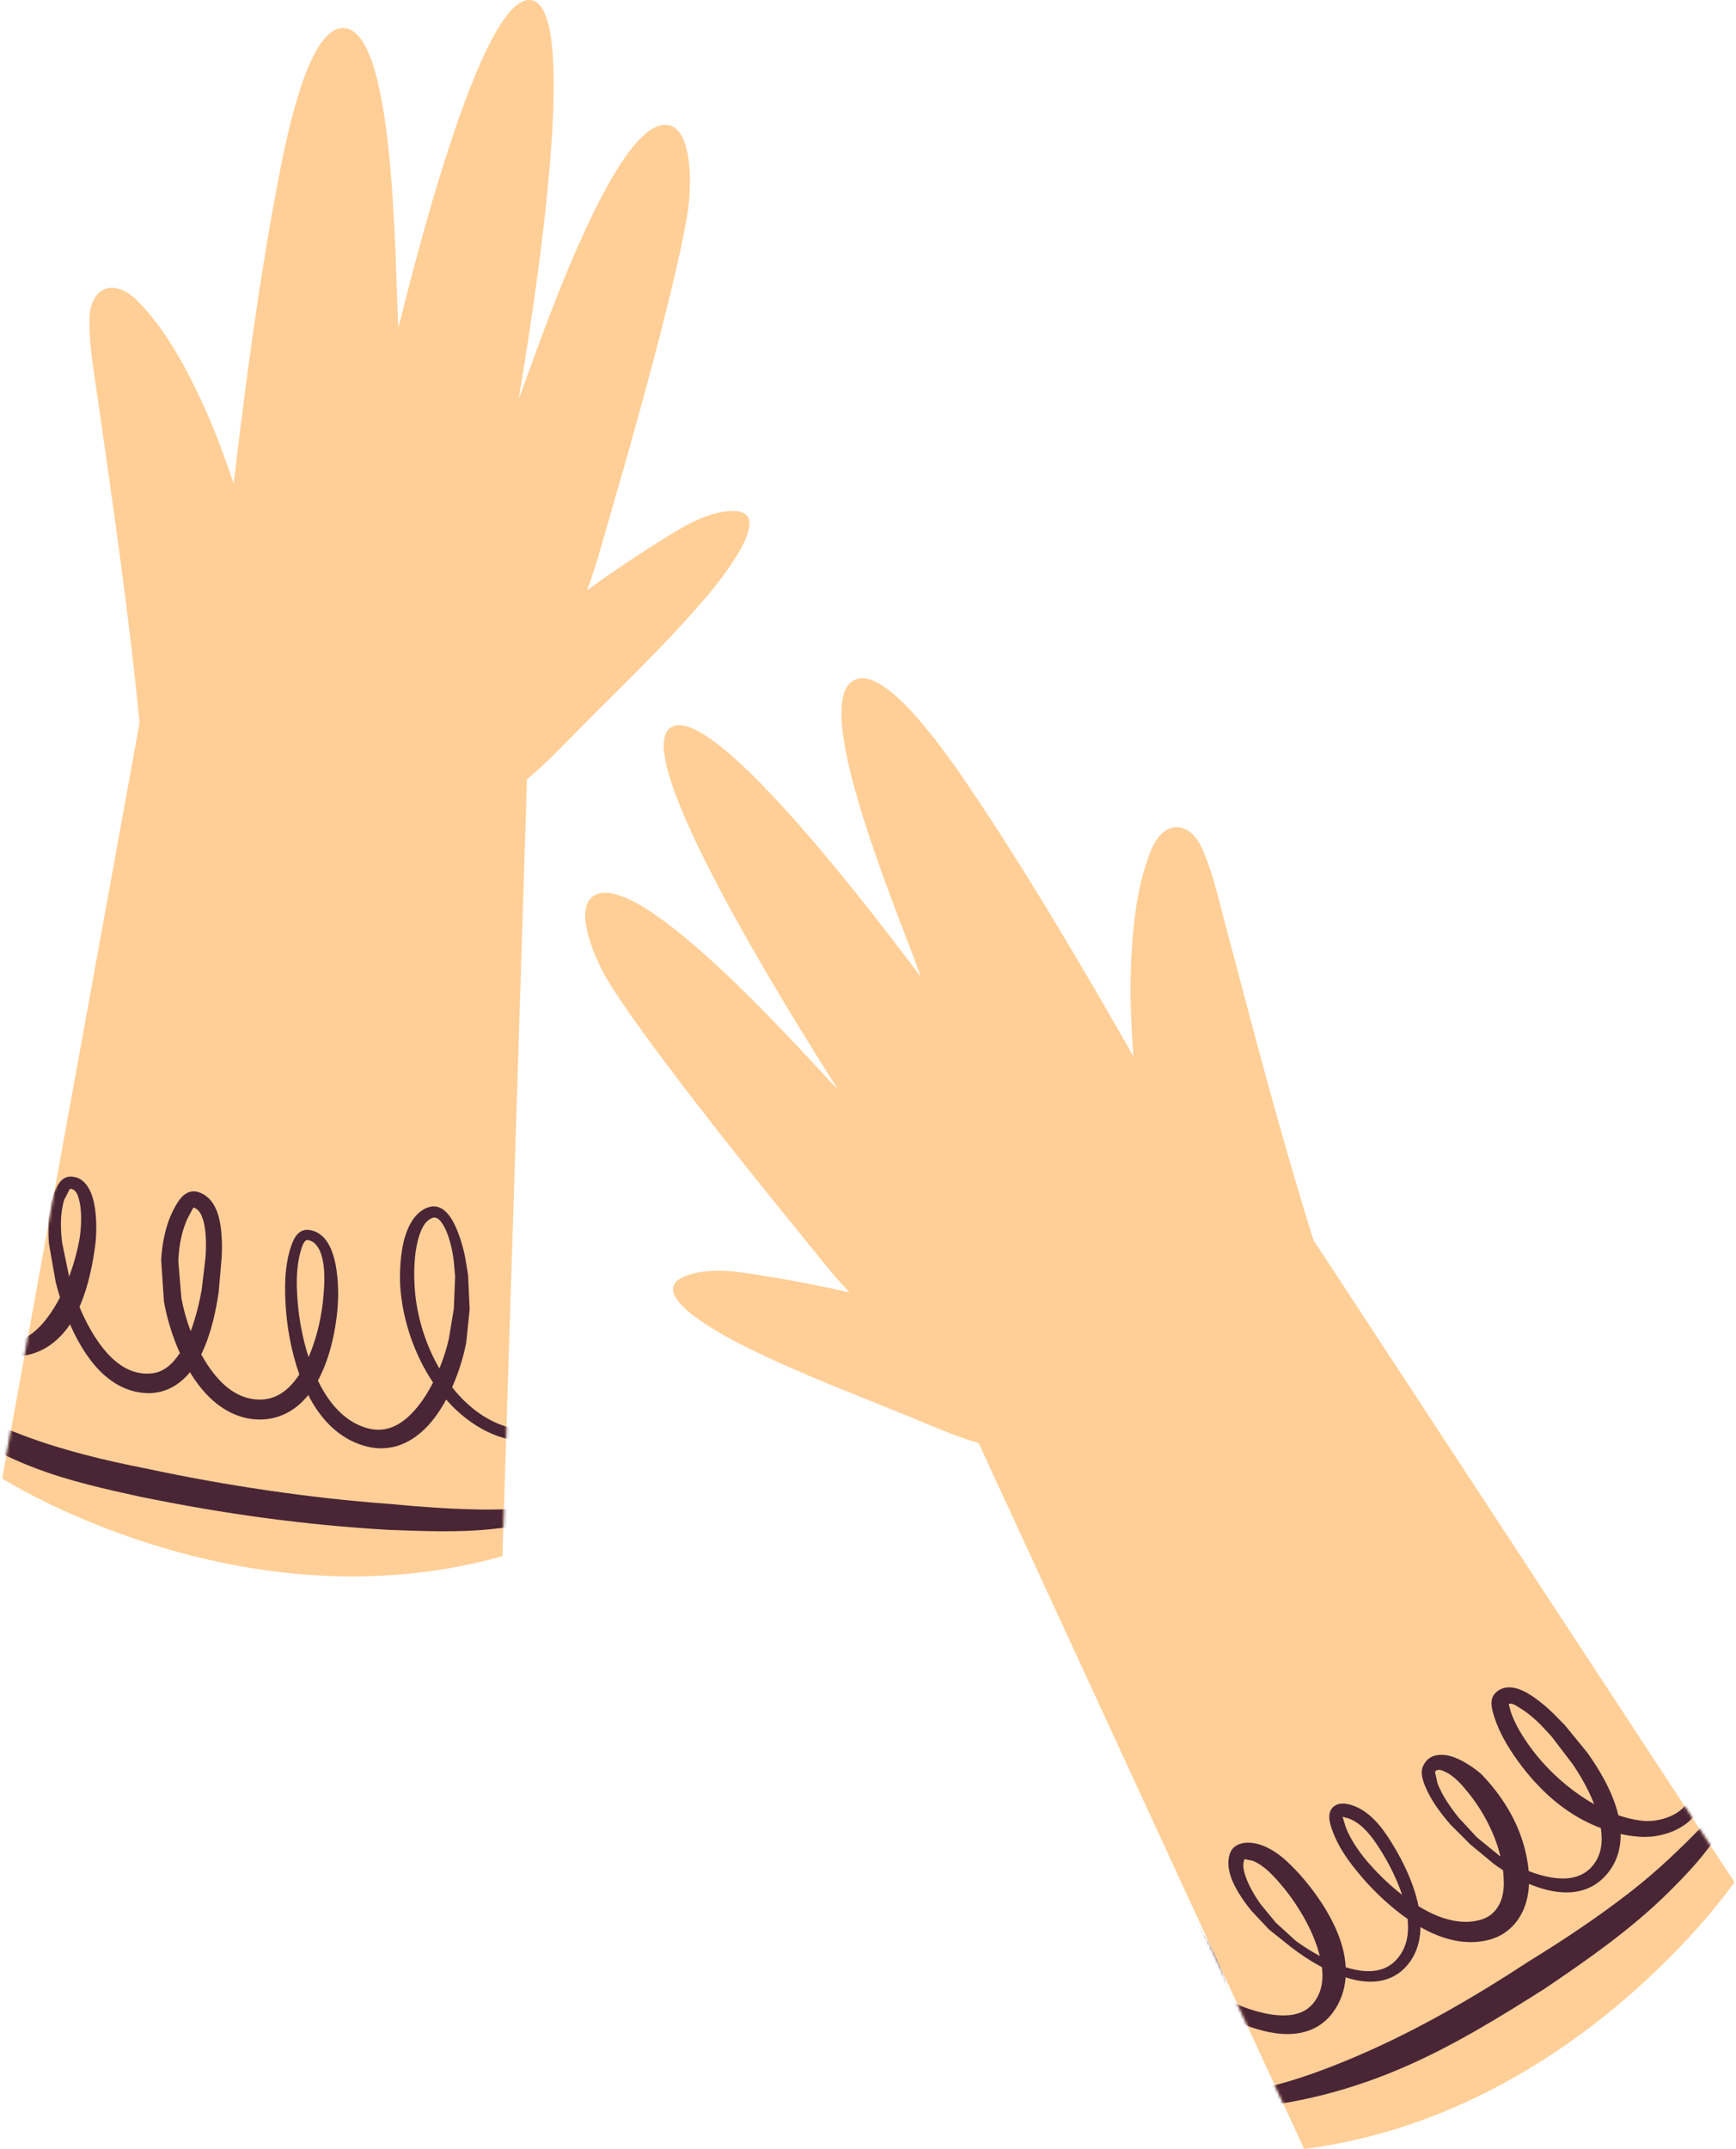
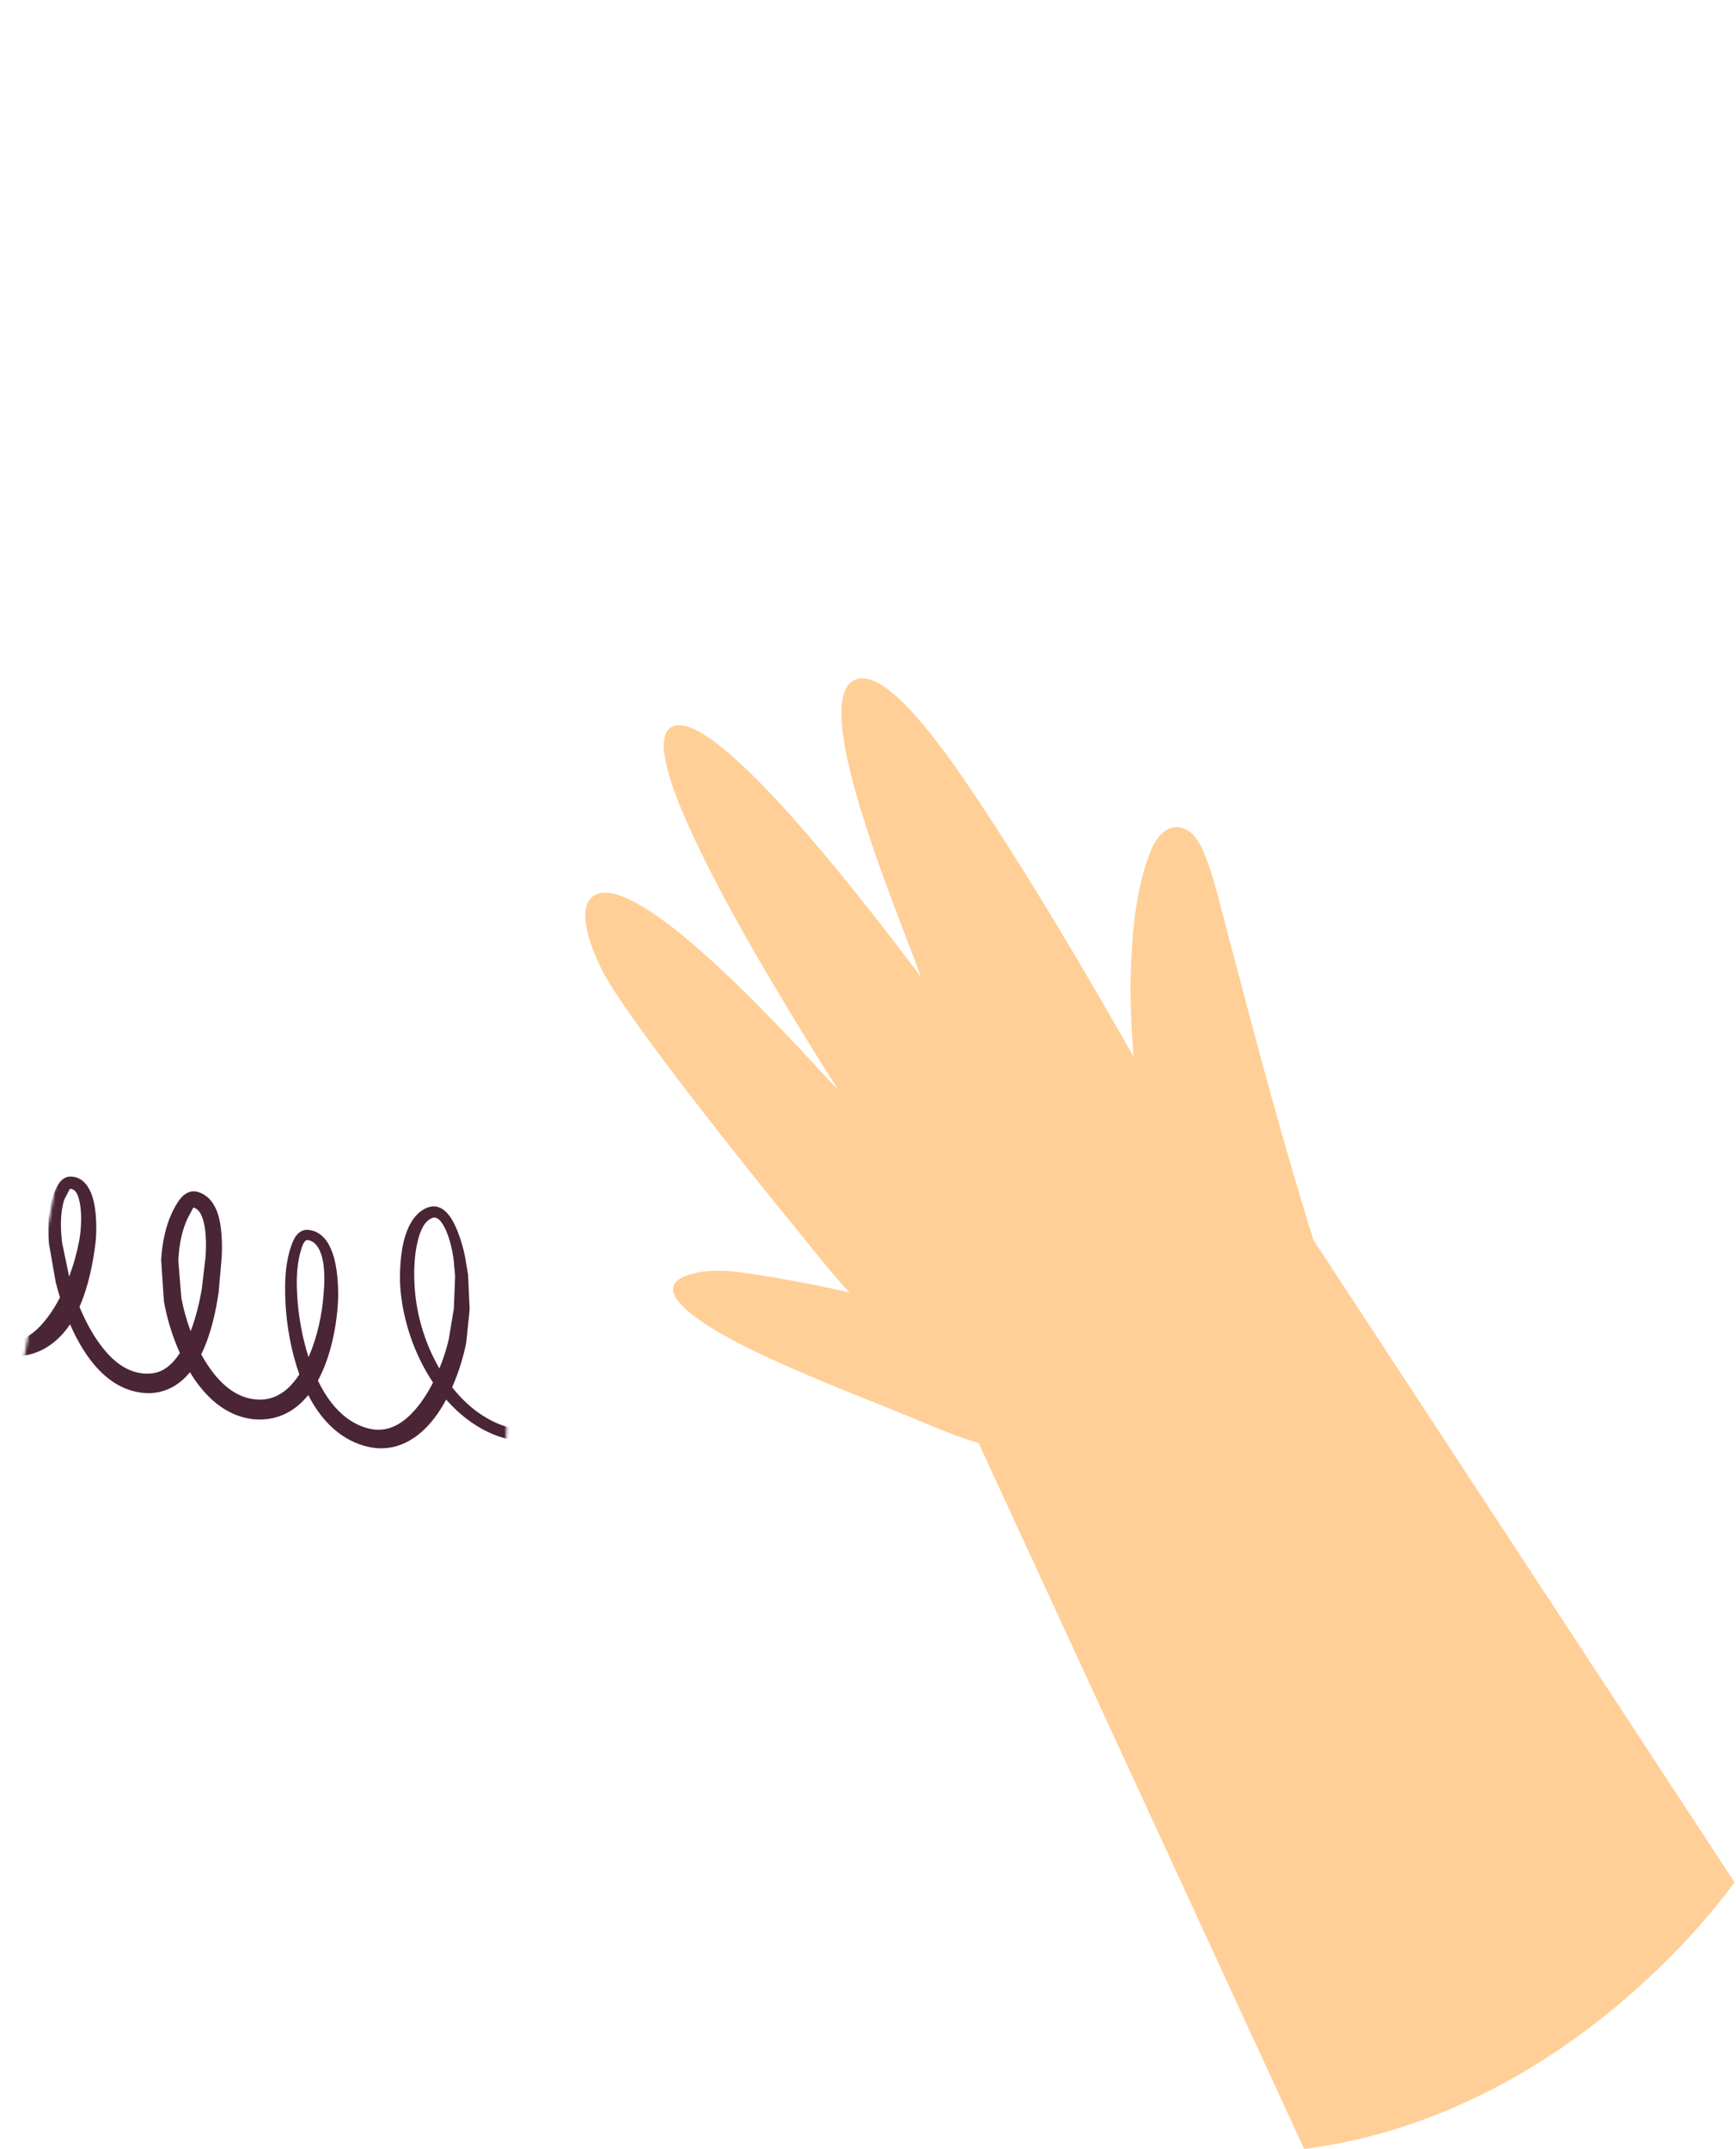
<svg xmlns="http://www.w3.org/2000/svg" width="611" height="756" viewBox="0 0 611 756" fill="none">
-   <path fill-rule="evenodd" clip-rule="evenodd" d="M140.22 115.164C138.87 92.444 139.26 7.124 119.82 9.944C108.5 11.584 101.34 45.804 98.43 60.714C91.4 96.774 86.6 133.474 82.24 170.014C78.99 160.674 75.669 151.344 71.519 142.354C65.689 129.744 58.18 115.494 48.19 105.644C39.83 97.404 31.48 101.214 31.48 112.704C31.48 117.044 31.71 120.434 32.22 124.834C32.84 130.184 33.73 135.504 34.49 140.834C39.88 178.554 45.44 216.324 49.11 254.274L0.77 520.074C0.77 520.074 84.36 573.344 176.83 547.414L185.48 274.094C192.13 268.714 198.06 262.304 203.99 256.324C218.45 241.734 233.53 227.444 246.95 211.874C248.31 210.294 249.69 208.724 250.99 207.094C255.77 201.054 275.13 176.574 254.33 180.064C252.51 180.374 250.72 180.854 248.98 181.464C246.98 182.164 245.03 183.014 243.14 183.954C239.36 185.834 233.48 189.574 230.01 191.764C222.04 196.794 214.3 202.074 206.65 207.584C210.27 197.914 212.8 187.804 215.72 177.864C224.29 148.674 238.7 96.554 242.08 74.284C243.61 64.174 243.39 46.684 236.01 44.224C216.63 37.764 186.09 132.084 182.55 140.404C184.07 130.824 205.97 5.474 187.55 0.184C169.44 -5.006 143.85 101.244 140.24 115.184L140.22 115.164Z" fill="#FFCF97" />
  <mask id="mask0_758_10928" style="mask-type:luminance" maskUnits="userSpaceOnUse" x="0" y="0" width="264" height="555">
    <path d="M140.22 115.164C138.87 92.444 139.26 7.124 119.82 9.944C108.5 11.584 101.34 45.804 98.43 60.714C91.4 96.774 86.6 133.474 82.24 170.014C78.99 160.674 75.669 151.344 71.519 142.354C65.689 129.744 58.18 115.494 48.19 105.644C39.83 97.404 31.48 101.214 31.48 112.704C31.48 117.044 31.71 120.434 32.22 124.834C32.84 130.184 33.73 135.504 34.49 140.834C39.88 178.554 45.44 216.324 49.11 254.274L0.77 520.074C0.77 520.074 84.36 573.344 176.83 547.414L185.48 274.094C192.13 268.714 198.06 262.304 203.99 256.324C218.45 241.734 233.53 227.444 246.95 211.874C248.31 210.294 249.69 208.724 250.99 207.094C255.77 201.054 275.13 176.574 254.33 180.064C252.51 180.374 250.72 180.854 248.98 181.464C246.98 182.164 245.03 183.014 243.14 183.954C239.36 185.834 233.48 189.574 230.01 191.764C222.04 196.794 214.3 202.074 206.65 207.584C210.27 197.914 212.8 187.804 215.72 177.864C224.29 148.674 238.7 96.554 242.08 74.284C243.61 64.174 243.39 46.684 236.01 44.224C216.63 37.764 186.09 132.084 182.55 140.404C184.07 130.824 205.97 5.474 187.55 0.184C169.44 -5.006 143.85 101.244 140.24 115.184L140.22 115.164Z" fill="white" />
  </mask>
  <g mask="url(#mask0_758_10928)">
    <path fill-rule="evenodd" clip-rule="evenodd" d="M24.331 449.044L21.851 437.064C21.561 434.524 21.371 431.934 21.461 429.354C21.541 426.864 21.871 424.384 22.611 421.994L24.611 418.154C26.851 418.254 27.571 420.594 28.081 423.144C29.031 427.884 28.341 433.964 27.891 436.344C27.161 440.264 25.971 444.684 24.331 449.044ZM67.101 468.234C65.551 464.104 64.461 460.034 63.831 456.574L62.761 443.514C62.881 440.814 63.181 438.074 63.761 435.414C64.331 432.824 65.151 430.294 66.351 427.934L68.061 424.764C70.051 425.274 70.961 427.264 71.581 429.474C72.791 433.824 72.511 439.274 72.351 442.164L70.991 453.614C70.281 457.624 69.091 463.054 67.111 468.224L67.101 468.234ZM108.601 477.384C106.461 470.794 105.301 464.004 104.801 458.374C104.481 454.594 104.301 450.554 104.651 446.614C104.881 444.044 105.331 441.504 106.121 439.124C106.381 438.324 106.701 437.404 107.241 436.744C107.531 436.384 107.901 436.104 108.451 436.204C111.101 436.754 112.471 439.144 113.261 441.934C114.611 446.694 114.121 452.724 113.831 455.894C113.381 461.904 111.771 470.164 108.591 477.394L108.601 477.384ZM154.651 481.394C153.731 479.824 152.891 478.214 152.111 476.554C148.371 468.614 146.231 459.854 145.891 451.654C145.671 447.994 145.691 441.494 147.141 436.064C148.021 432.754 149.301 429.764 151.851 428.544C153.771 427.634 155.161 429.364 156.311 431.464C158.531 435.494 159.461 441.454 159.691 443.404L160.181 448.904L159.741 460.284L157.951 471.054C157.271 474.104 156.161 477.704 154.641 481.384L154.651 481.394ZM27.961 459.684C30.291 465.274 33.431 471.124 37.461 475.684C41.501 480.254 46.471 483.474 52.551 483.164C57.321 483.024 60.671 479.954 63.261 476.004L63.301 475.934C60.441 469.594 58.581 462.984 57.681 457.654L56.721 443.204C56.901 440.164 57.281 437.104 57.981 434.114C58.701 431.044 59.731 428.054 61.191 425.274C61.911 423.904 63.301 421.364 65.041 420.134C66.371 419.194 67.881 418.804 69.501 419.244C72.611 420.084 74.751 422.364 76.101 425.464C78.371 430.724 78.211 438.574 78.011 442.464L76.951 454.584C76.091 460.504 74.381 469.224 70.831 476.404C72.141 478.814 73.631 481.124 75.291 483.214C79.171 488.084 84.011 491.754 90.001 492.244C96.551 492.874 101.241 489.354 104.731 484.384C104.941 484.074 105.161 483.774 105.361 483.454C102.331 475.024 100.891 465.944 100.501 458.674C100.281 454.654 100.231 450.364 100.731 446.194C101.071 443.334 101.661 440.524 102.611 437.894C103.151 436.414 103.941 434.724 105.141 433.714C106.171 432.854 107.461 432.374 109.111 432.704C113.131 433.374 115.581 436.604 117.031 440.724C118.861 445.914 119.051 452.594 119.021 456.134C118.821 464.344 116.891 476.454 111.891 485.624C112.551 487.004 113.281 488.344 114.061 489.644C117.731 495.704 122.681 500.564 129.361 502.394C135.711 504.124 140.781 501.424 144.921 497.164C147.871 494.134 150.381 490.314 152.411 486.314C150.761 483.854 149.271 481.254 147.951 478.564C143.791 470.084 141.341 460.714 140.831 451.904C140.671 447.864 140.781 440.664 142.631 434.754C144.071 430.154 146.551 426.354 150.241 424.864C153.421 423.564 156.051 424.864 158.161 427.664C161.421 432.004 163.411 440.294 163.811 442.824L164.751 448.544L165.301 460.624L164.081 472.344C163.201 476.844 161.571 482.494 159.131 487.984C161.701 491.244 164.621 494.164 167.871 496.554C172.871 500.244 178.551 502.564 184.061 502.874C189.131 503.164 193.531 501.074 198.321 497.774C198.881 497.384 199.441 497.244 200.051 496.884C200.251 496.634 200.621 496.604 200.871 496.804C201.121 497.004 201.151 497.374 200.951 497.624C200.701 498.334 200.551 498.934 200.161 499.544C196.461 505.284 189.901 506.844 183.941 506.784C177.671 506.734 171.151 504.054 165.411 499.954C162.361 497.774 159.561 495.184 157.031 492.304C155.081 495.954 152.741 499.364 150.021 502.134C144.111 508.134 136.501 511.224 127.591 508.404C119.531 505.864 113.561 499.884 109.361 492.354L108.501 490.724C103.881 496.444 97.551 499.924 89.391 499.244C81.531 498.474 75.031 493.834 70.031 487.344C68.891 485.874 67.841 484.314 66.861 482.684C63.301 487.014 58.641 489.854 52.781 490.054C44.661 490.154 38.001 485.944 32.821 479.644C29.511 475.604 26.791 470.734 24.651 465.834C23.921 466.944 23.121 467.994 22.261 468.974C16.851 475.144 9.331 478.454 0.111 476.524C-1.039 476.384 -1.859 475.334 -1.719 474.174C-1.579 473.024 -0.519 472.204 0.631 472.354C7.761 472.644 12.421 468.884 16.281 464.004C18.081 461.714 19.701 459.124 21.111 456.374C20.511 454.454 20.001 452.634 19.591 450.954L17.241 437.514C16.961 434.174 16.861 430.784 17.211 427.444C17.461 425.154 17.911 422.894 18.661 420.694C19.061 419.484 20.001 417.034 21.311 415.564C22.251 414.494 23.421 413.904 24.691 413.884C28.151 413.824 30.501 416.064 31.961 419.454C34.331 424.964 34.011 433.984 33.611 437.214C32.781 443.964 31.201 452.374 27.981 459.674L27.961 459.684Z" fill="#492536" />
-     <path fill-rule="evenodd" clip-rule="evenodd" d="M197.77 531.145C196.25 532.075 194.96 533.015 193.32 533.705C187.14 536.295 180.43 537.035 173.8 537.785C161.56 539.165 149.09 538.575 136.78 538.145C122.09 537.295 107.46 535.885 92.91 533.925C78.36 531.965 63.88 529.455 49.48 526.515C36.97 523.795 24.21 520.935 12.16 516.335C-0.12 511.645 -11.59 505.265 -21.74 496.765C-23.11 495.715 -23.37 493.745 -22.32 492.365C-21.27 490.995 -19.3 490.735 -17.93 491.785C-9.79 497.465 -0.87 501.515 8.33 504.975C22.27 510.205 36.99 513.745 51.54 516.595C65.7 519.625 79.95 522.185 94.25 524.275C108.56 526.365 122.92 527.995 137.36 529.045C147.32 529.995 157.38 530.735 167.4 530.955C175.39 531.135 183.29 530.795 191.24 529.925C192.45 529.795 193.63 529.565 194.84 529.595C195.8 529.625 196.49 529.885 197.44 530.025C197.75 529.945 198.07 530.125 198.15 530.435C198.23 530.745 198.05 531.065 197.74 531.145H197.77Z" fill="#492536" />
  </g>
  <path fill-rule="evenodd" clip-rule="evenodd" d="M324.131 343.634C316.511 322.184 282.881 243.774 301.871 238.794C312.931 235.894 332.871 264.604 341.371 277.204C361.911 307.654 380.651 339.584 398.901 371.534C398.251 361.664 397.671 351.774 397.991 341.884C398.441 327.994 399.791 311.944 405.161 298.984C409.651 288.134 418.821 288.384 423.301 298.964C424.991 302.964 426.111 306.174 427.351 310.424C428.861 315.594 430.121 320.834 431.501 326.044C441.251 362.884 450.861 399.824 462.281 436.194L610.471 662.084C610.471 662.084 554.281 743.734 459.011 755.924L344.441 507.624C336.221 505.264 328.261 501.674 320.461 498.484C301.461 490.684 281.991 483.414 263.571 474.304C261.701 473.374 259.821 472.474 257.981 471.474C251.231 467.774 223.851 452.794 244.371 447.894C246.161 447.464 248.001 447.214 249.841 447.094C251.951 446.954 254.081 446.984 256.191 447.104C260.411 447.364 267.281 448.514 271.321 449.174C280.621 450.694 289.811 452.544 299.001 454.624C291.891 447.134 285.621 438.804 279.061 430.794C259.791 407.264 226.191 364.884 214.391 345.694C209.041 336.994 202.421 320.794 208.261 315.644C223.591 302.134 288.491 377.074 295.001 383.354C289.871 375.124 220.801 268.244 235.711 256.194C250.361 244.354 315.371 332.204 324.121 343.624L324.131 343.634Z" fill="#FFCF97" />
  <mask id="mask1_758_10928" style="mask-type:luminance" maskUnits="userSpaceOnUse" x="205" y="238" width="406" height="518">
    <path d="M324.131 343.634C316.511 322.184 282.881 243.774 301.871 238.794C312.931 235.894 332.871 264.604 341.371 277.204C361.911 307.654 380.651 339.584 398.901 371.534C398.251 361.664 397.671 351.774 397.991 341.884C398.441 327.994 399.791 311.944 405.161 298.984C409.651 288.134 418.821 288.384 423.301 298.964C424.991 302.964 426.111 306.174 427.351 310.424C428.861 315.594 430.121 320.834 431.501 326.044C441.251 362.884 450.861 399.824 462.281 436.194L610.471 662.084C610.471 662.084 554.281 743.734 459.011 755.924L344.441 507.624C336.221 505.264 328.261 501.674 320.461 498.484C301.461 490.684 281.991 483.414 263.571 474.304C261.701 473.374 259.821 472.474 257.981 471.474C251.231 467.774 223.851 452.794 244.371 447.894C246.161 447.464 248.001 447.214 249.841 447.094C251.951 446.954 254.081 446.984 256.191 447.104C260.411 447.364 267.281 448.514 271.321 449.174C280.621 450.694 289.811 452.544 299.001 454.624C291.891 447.134 285.621 438.804 279.061 430.794C259.791 407.264 226.191 364.884 214.391 345.694C209.041 336.994 202.421 320.794 208.261 315.644C223.591 302.134 288.491 377.074 295.001 383.354C289.871 375.124 220.801 268.244 235.711 256.194C250.361 244.354 315.371 332.204 324.121 343.624L324.131 343.634Z" fill="white" />
  </mask>
  <g mask="url(#mask1_758_10928)">
-     <path fill-rule="evenodd" clip-rule="evenodd" d="M531.022 599.405C532.192 598.855 533.792 600.105 535.402 601.095C538.392 602.935 541.142 605.625 542.252 606.695L546.122 610.865L553.312 620.285C555.962 624.095 558.992 629.215 561.082 634.655C559.392 633.695 557.732 632.655 556.122 631.545C549.522 626.995 543.582 621.315 538.992 615.105C537.552 613.155 536.162 611.125 534.932 609.005C533.732 606.935 532.682 604.795 531.872 602.565C531.702 602.095 531.222 600.205 531.022 599.405ZM493.492 666.535C488.532 662.695 484.212 658.295 480.972 654.505C479.492 652.725 478.062 650.825 476.792 648.835C475.552 646.895 474.472 644.855 473.652 642.735L472.532 639.065L474.282 639.535C476.392 640.205 478.232 641.465 479.842 642.985C481.592 644.625 483.082 646.565 484.382 648.475C487.452 652.995 491.212 659.605 493.482 666.535H493.492ZM423.282 698.445L419.602 696.135L408.372 685.925C406.192 683.335 402.442 678.515 400.742 673.675C399.772 670.925 399.442 668.175 400.992 666.095C402.082 664.645 403.572 665.645 405.082 666.705C408.552 669.155 411.852 673.785 412.882 675.405L416.002 680.505C418.932 685.825 421.642 692.075 423.282 698.445ZM528.092 653.005L527.772 652.795L519.812 646.305L513.412 639.395C511.932 637.555 510.482 635.595 509.172 633.555C507.902 631.565 506.792 629.485 505.952 627.335L505.052 623.245C505.952 622.055 507.312 622.625 508.652 623.245C511.682 624.635 514.572 627.865 515.762 629.405C519.592 633.825 522.802 638.995 525.202 644.475C526.412 647.245 527.402 650.095 528.102 653.015L528.092 653.005ZM464.502 688.035C461.282 686.295 458.392 684.395 456.142 682.775L449.012 676.285L443.612 669.725C442.042 667.495 439.562 663.605 438.292 659.745C437.602 657.645 437.252 655.565 438.052 653.955L440.912 654.555C442.462 655.145 443.842 656.095 445.162 657.135C447.332 658.855 449.222 660.975 450.942 663.025C456.002 668.925 461.942 678.235 464.362 687.465L464.502 688.025V688.035ZM569.542 638.515C572.152 639.425 574.832 640.075 577.592 640.425C582.212 641.005 587.532 639.715 591.152 637.005C594.382 634.585 596.242 631.035 594.712 626.195C594.592 625.825 594.252 625.465 594.322 625.055C594.432 624.385 594.422 624.965 594.852 624.435C594.702 624.155 594.812 623.805 595.102 623.655C595.382 623.505 595.732 623.615 595.882 623.905C596.682 623.795 595.952 623.465 596.672 623.805C597.022 623.975 597.062 624.465 597.232 624.785C599.922 629.815 599.242 634.355 596.872 637.935C593.082 643.645 584.382 646.645 577.042 646.095C574.802 645.925 572.582 645.605 570.402 645.125C570.482 650.745 568.782 656.075 564.512 660.385C559.992 664.975 554.092 666.265 547.922 665.445C544.662 665.015 541.332 664.005 538.162 662.685C537.972 666.905 536.952 670.935 534.912 674.235C532.452 678.225 528.702 681.315 523.362 682.525C515.922 684.235 508.282 682.375 501.142 678.535L499.962 677.865C499.882 683.075 498.382 687.945 494.802 691.855C490.132 696.855 483.932 697.845 477.512 696.585C476.212 696.325 474.902 695.985 473.602 695.555C473.282 699.895 471.912 704.045 469.252 707.735C464.872 713.755 458.492 715.855 451.522 715.455C445.552 715.115 439.162 712.935 433.742 710.435V710.955C433.742 713.625 433.472 716.275 432.702 718.765C430.962 724.335 427.352 729.255 421.522 733.025C420.162 734.085 418.192 733.835 417.142 732.475C416.082 731.115 416.332 729.145 417.692 728.095C421.002 725.015 422.632 721.455 423.712 717.805C424.852 713.975 425.142 709.925 424.682 705.745L424.622 705.295L416.702 699.815L405.322 688.555C402.852 685.755 398.722 680.465 396.652 675.195C394.972 670.925 394.742 666.655 397.022 663.265C399.242 659.945 402.392 659.665 405.772 661.025C410.732 663.035 416.362 669.795 417.942 671.985L421.612 677.145C426.612 684.855 431.442 694.515 433.122 704.075C438.522 706.545 445.422 708.935 451.712 708.945C456.252 708.955 460.442 707.595 463.062 703.515C465.342 699.995 465.782 696.035 465.272 691.965C461.082 689.745 457.312 687.155 454.512 685.005L446.642 678.715L440.462 672.155C438.522 669.805 435.452 665.665 433.702 661.485C432.252 658.025 431.862 654.525 432.992 651.695C433.722 649.855 435.302 648.865 437.162 648.405C439.072 647.935 441.392 648.275 442.882 648.695C445.132 649.325 447.222 650.405 449.172 651.725C451.862 653.545 454.232 655.915 456.402 658.195C462.392 664.645 469.882 674.875 472.592 685.345C473.162 687.565 473.522 689.785 473.632 691.985C475.142 692.465 476.652 692.835 478.152 693.075C483.252 693.905 488.172 693.145 491.712 689.075C495.152 685.195 495.962 680.205 495.422 675.005C488.062 669.905 481.572 663.255 477.162 657.685C475.572 655.735 474.032 653.655 472.672 651.475C471.272 649.245 470.062 646.905 469.152 644.475C468.782 643.495 468.012 641.445 467.872 639.735C467.762 638.425 468.002 637.265 468.552 636.435C469.182 635.485 470.062 634.895 471.092 634.615C472.602 634.205 474.552 634.575 475.802 634.985C478.042 635.715 480.062 636.925 481.872 638.425C484.402 640.525 486.522 643.205 488.302 645.865C492.322 651.865 497.412 661.255 499.262 670.515C500.782 671.455 502.342 672.305 503.932 673.055C509.662 675.745 515.732 676.945 521.442 675.205C524.412 674.295 526.362 672.365 527.612 670.025C528.972 667.485 529.412 664.385 529.242 661.235C529.212 660.105 529.132 658.985 529.002 657.865C527.842 657.125 526.772 656.385 525.802 655.665L517.532 648.825L510.532 641.835C508.562 639.565 506.622 637.135 504.932 634.555C503.772 632.785 502.742 630.935 501.902 629.035C501.372 627.845 500.532 625.755 500.402 623.955C500.312 622.725 500.572 621.605 501.132 620.695C502.722 617.805 505.382 617.075 508.352 617.325C513.182 617.725 519.222 622.105 521.492 624.195C526.142 629.015 530.252 634.655 533.202 640.835C535.812 646.295 537.472 652.165 538.032 658.145C541.382 659.475 544.962 660.455 548.432 660.715C552.952 661.055 557.262 660.055 560.352 656.515C563.722 652.615 564.152 647.875 563.432 643.045C559.522 641.585 555.782 639.635 552.272 637.295C544.952 632.415 538.722 625.795 533.822 618.885C532.282 616.715 530.812 614.455 529.512 612.105C528.182 609.695 527.012 607.185 526.132 604.605C525.802 603.625 524.822 600.685 524.942 598.745C525.022 597.485 525.452 596.455 526.102 595.755C528.272 593.405 531.262 593.025 534.552 594.155C539.212 595.755 544.612 600.725 546.382 602.405L550.712 606.775L558.682 616.535C562.692 622.135 567.662 630.275 569.592 638.525L569.542 638.515Z" fill="#492536" />
-     <path fill-rule="evenodd" clip-rule="evenodd" d="M608.291 636.335C608.621 637.115 608.831 636.745 608.811 637.585C608.751 639.855 606.951 641.615 605.781 643.515C600.551 652.065 593.801 659.195 586.891 665.995C574.071 678.605 559.271 688.985 543.691 699.515C527.701 709.655 511.041 719.915 493.311 727.505C475.381 735.175 456.511 740.145 437.101 741.585C435.601 741.765 434.231 740.685 434.051 739.185C433.871 737.685 434.951 736.315 436.451 736.135C451.181 733.695 465.151 728.655 478.851 722.715C499.441 713.775 519.201 702.295 537.681 690.175C550.611 682.235 562.791 674.105 574.231 665.175C583.431 657.995 591.761 649.995 600.111 641.375C601.981 639.445 603.361 636.855 605.861 635.735C606.601 635.405 606.521 635.715 607.331 635.685C607.511 635.425 607.881 635.355 608.141 635.545C608.401 635.725 608.471 636.095 608.281 636.355L608.291 636.335Z" fill="#492536" />
-   </g>
+     </g>
</svg>